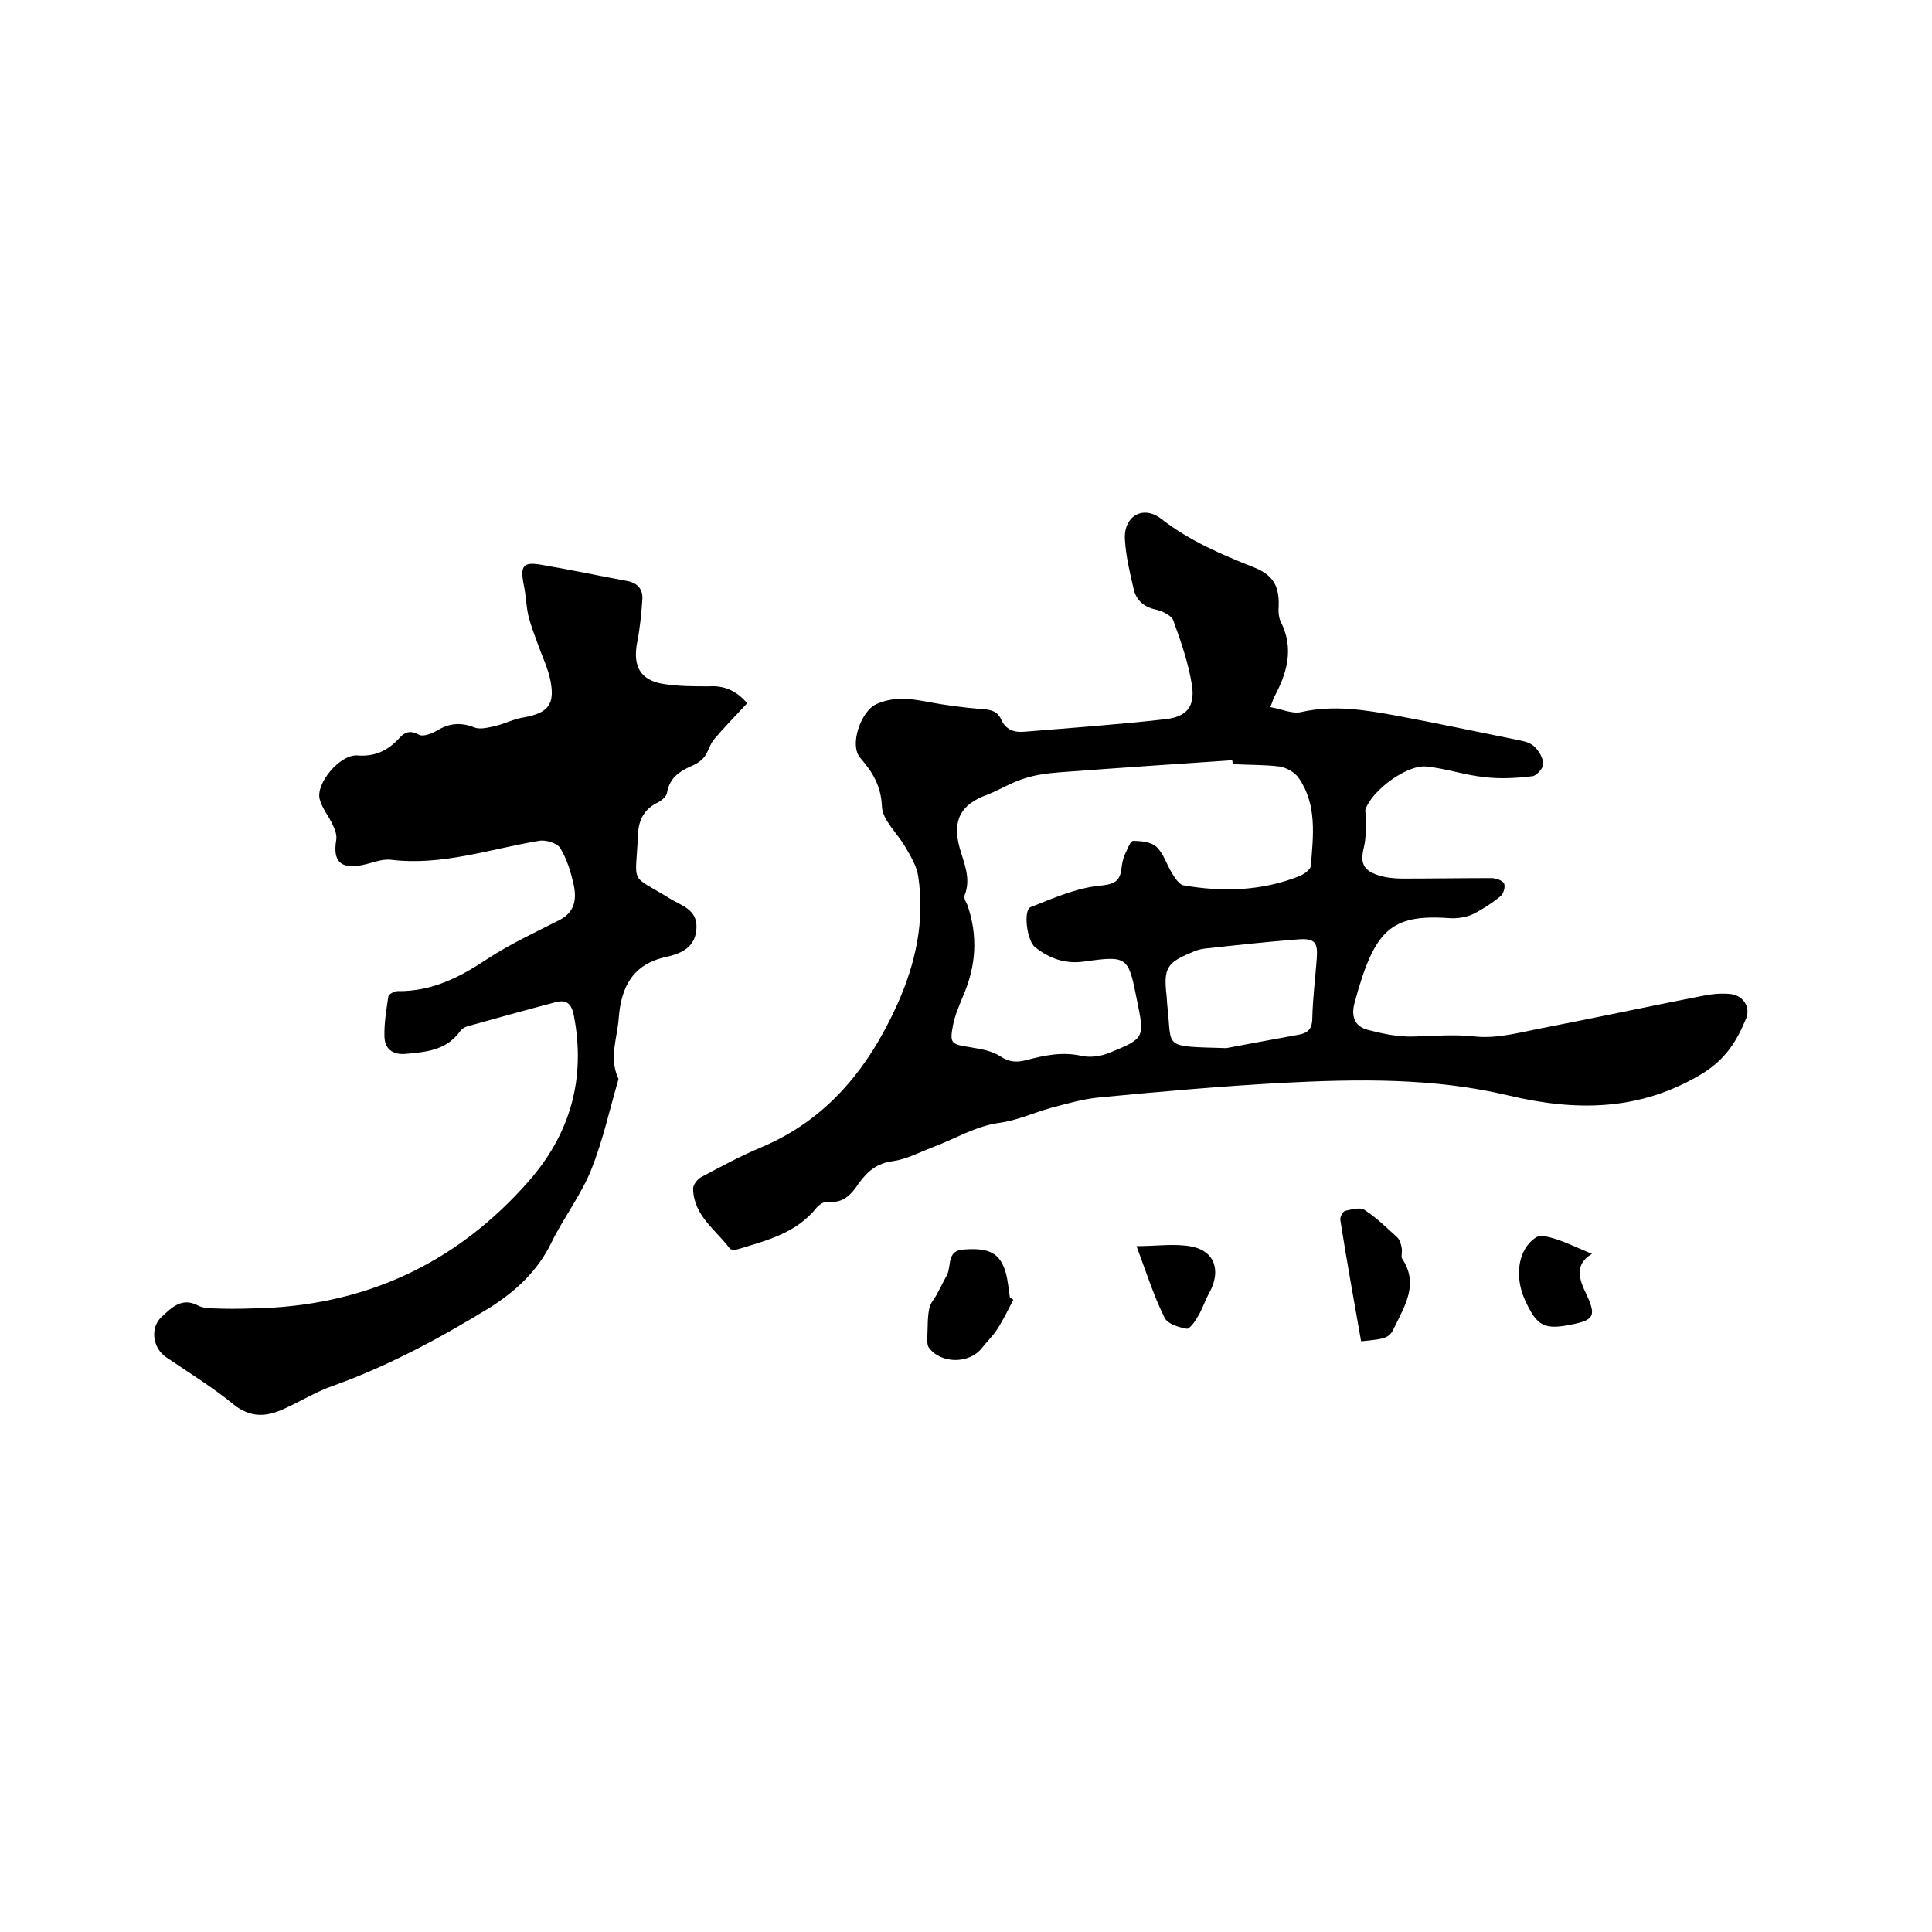
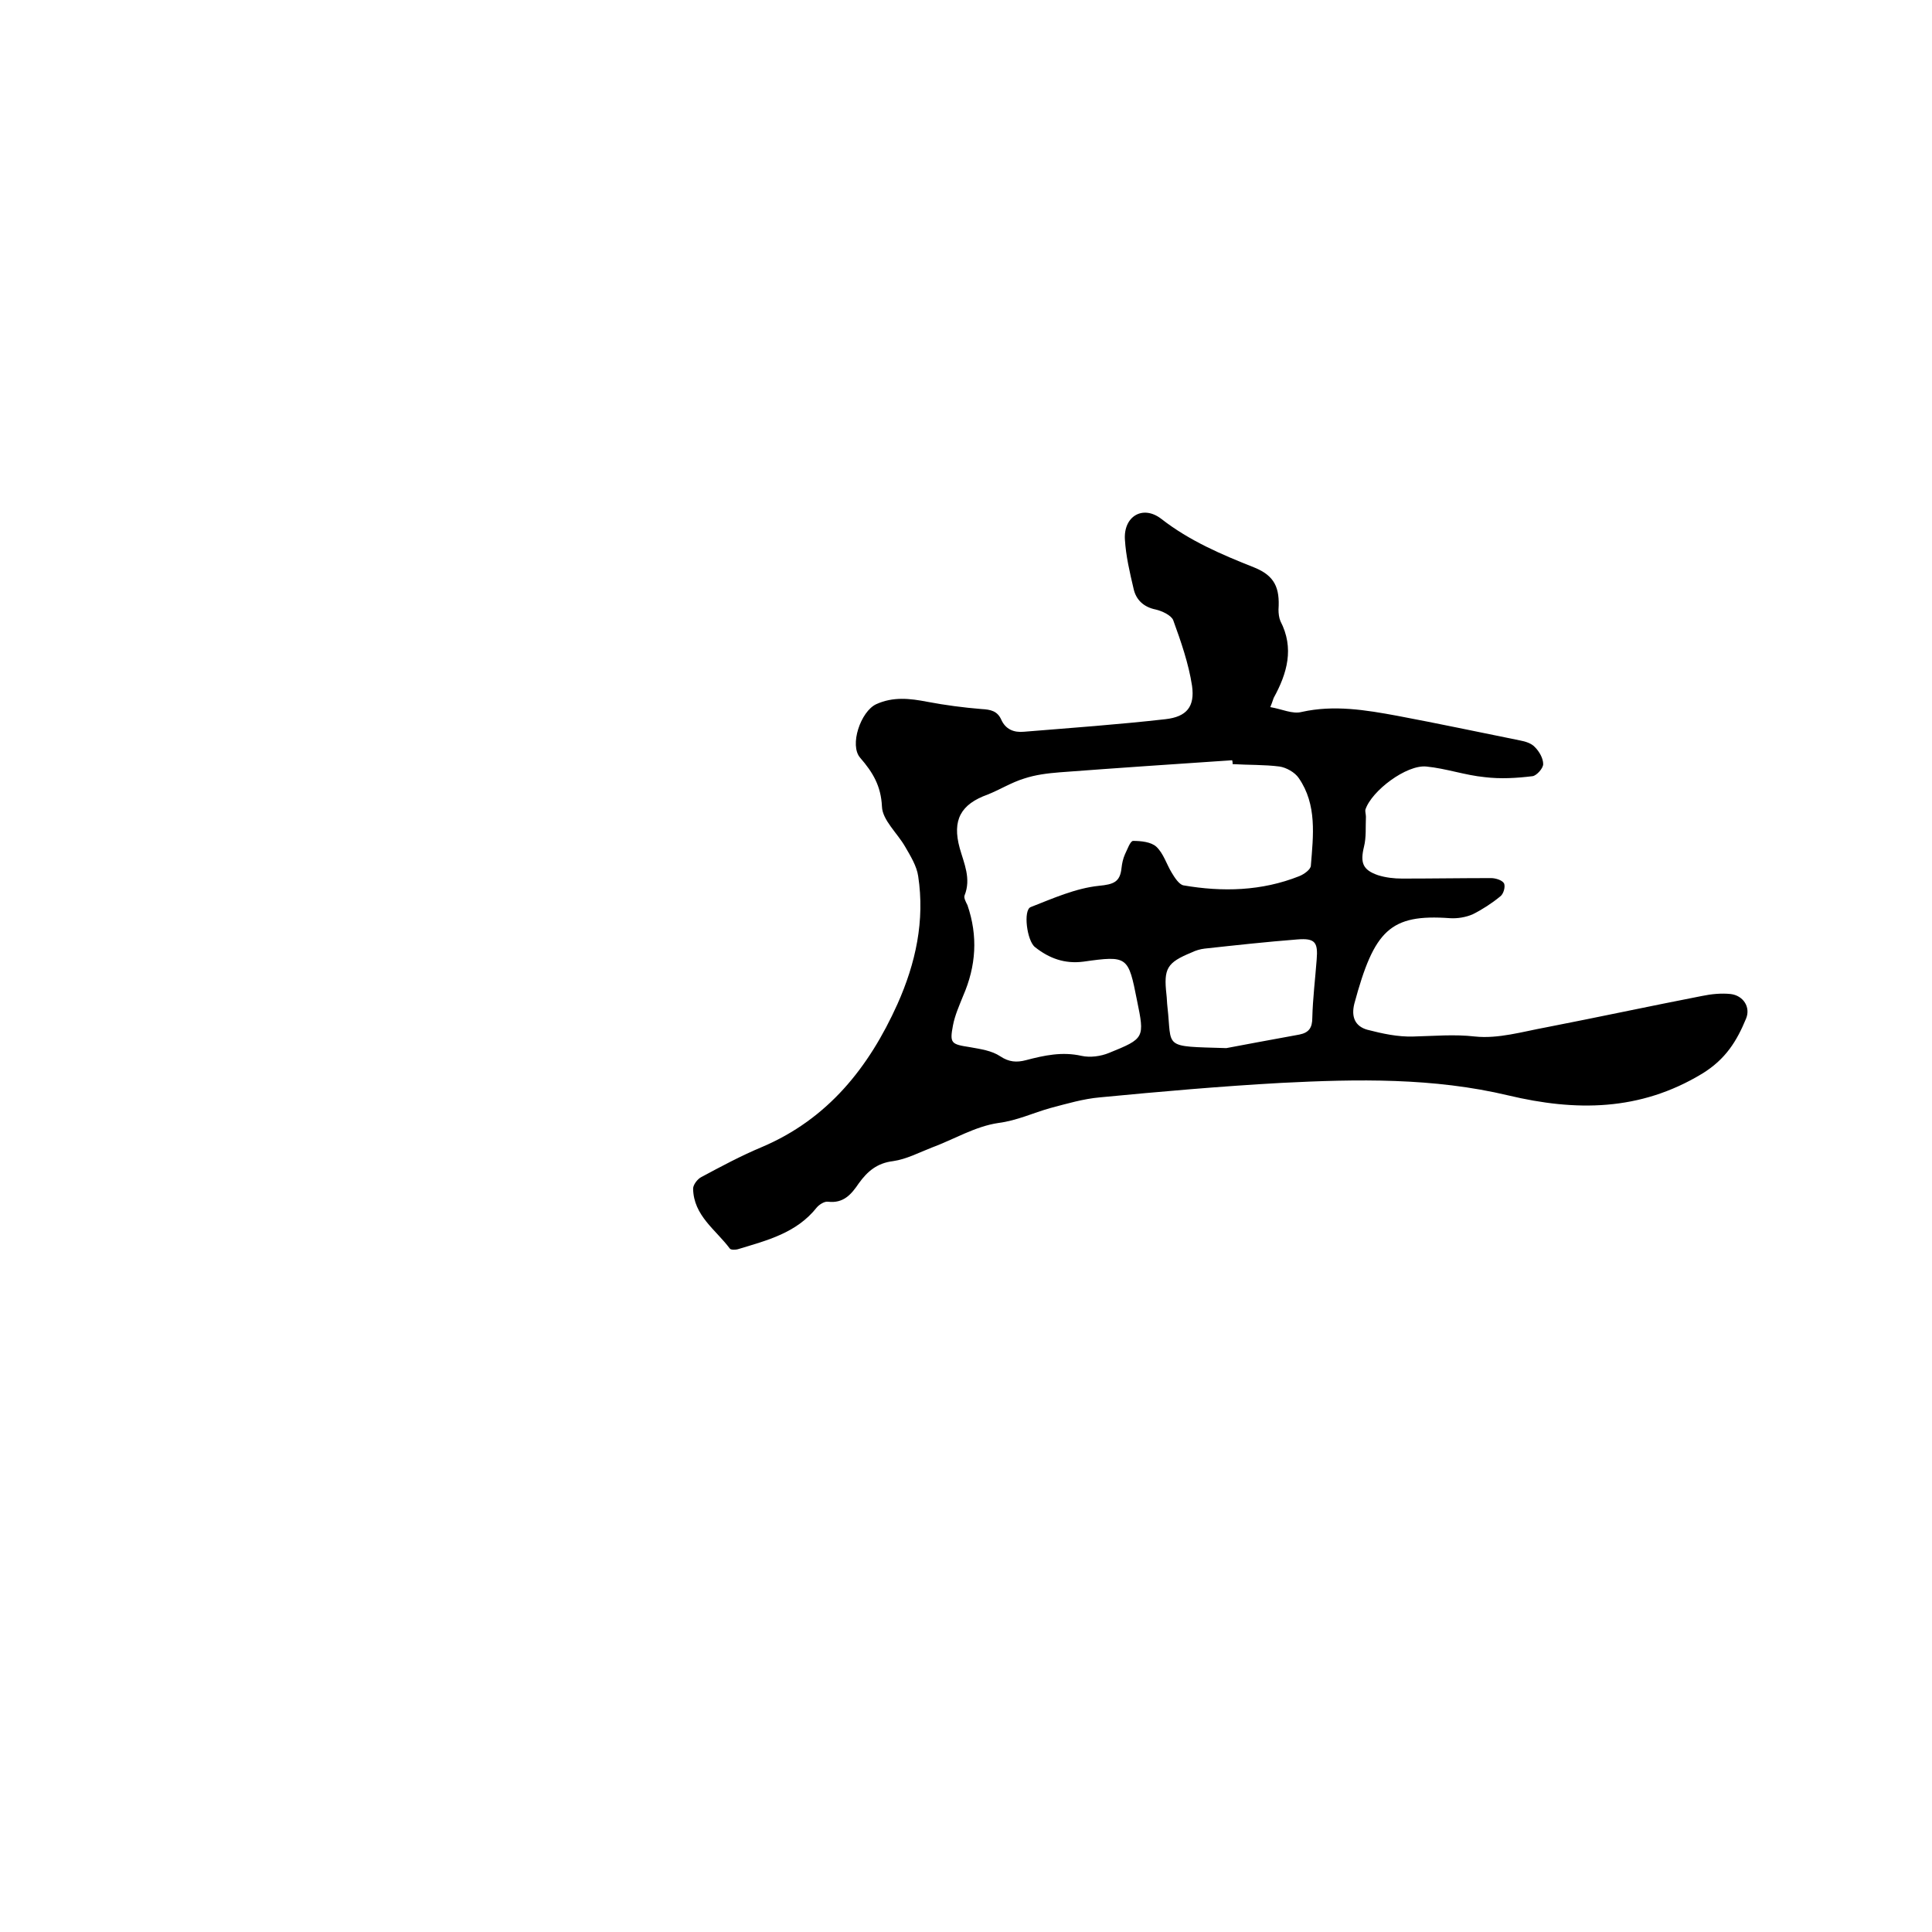
<svg xmlns="http://www.w3.org/2000/svg" enable-background="new 0 0 400 400" viewBox="0 0 400 400">
  <path d="m263 146.4c2.4.4 4.6 1.5 6.5 1 6.7-1.5 13.3-.4 19.8.8 8.5 1.6 17 3.4 25.4 5.1 1.1.2 2.4.6 3.1 1.4.9.9 1.7 2.3 1.7 3.5 0 .9-1.4 2.4-2.2 2.5-3.3.4-6.6.6-9.9.2-4.1-.4-8-1.8-12.1-2.2s-11.3 5-12.6 8.9c-.1.4.1 1 .1 1.5-.1 2.1.1 4.2-.4 6.2-.8 3.3-.3 4.8 2.9 5.9 1.6.5 3.3.7 5 .7 6.1 0 12.3-.1 18.4-.1.9 0 2.3.4 2.7 1.1.3.7-.1 2.2-.8 2.7-1.7 1.4-3.7 2.7-5.7 3.7-1.4.6-3.1.9-4.7.8-12.4-.9-15.7 2.5-19.8 17.7-.7 2.8.2 4.7 2.7 5.4 3.1.8 6.3 1.5 9.5 1.4 4.3-.1 8.5-.5 12.8 0 4.8.5 9.8-1 14.7-1.9 10.8-2.1 21.5-4.4 32.3-6.5 1.9-.4 4-.6 5.9-.4 2.6.3 4.2 2.7 3.2 5.1-1.9 4.6-4.2 8.4-9.1 11.4-12.9 7.8-26.2 7.8-40.1 4.5-15.5-3.7-31.3-3.4-47-2.6-12.6.7-25.1 1.8-37.6 3-3.4.3-6.8 1.3-10.2 2.2-3.6 1-6.9 2.6-10.8 3.1-4.8.7-9.2 3.4-13.8 5.1-2.6 1-5.2 2.4-8 2.8-3.3.4-5.3 2.1-7.1 4.6-1.5 2.2-3.1 4.2-6.4 3.8-.7-.1-1.8.6-2.3 1.2-4.2 5.3-10.3 6.8-16.2 8.6-.6.2-1.6.2-1.8-.1-2.9-3.9-7.5-6.8-7.6-12.4 0-.8.9-2 1.7-2.4 4.1-2.2 8.2-4.4 12.5-6.2 13.7-5.8 22.2-16.5 28.1-29.6 3.8-8.5 5.7-17.3 4.3-26.5-.3-2.1-1.6-4.2-2.7-6.1-1.6-2.8-4.7-5.5-4.8-8.3-.2-4.3-1.9-7.1-4.5-10.1-2.3-2.6.1-9.6 3.3-11.1 3.5-1.6 7-1.2 10.6-.5 3.7.7 7.5 1.2 11.2 1.5 1.9.1 3.3.4 4.1 2.2.9 2 2.6 2.7 4.7 2.5 9.8-.8 19.6-1.5 29.3-2.6 4.4-.5 6.1-2.6 5.5-6.9-.7-4.6-2.3-9.2-3.9-13.6-.4-1-2.3-1.9-3.6-2.2-2.5-.5-4.1-2-4.6-4.3-.8-3.4-1.6-6.8-1.8-10.2-.3-4.8 3.7-7.2 7.5-4.3 5.9 4.6 12.5 7.4 19.3 10.1 4.2 1.7 5.3 4.2 5 8.7 0 .8.1 1.7.4 2.4 2.9 5.6 1.4 10.8-1.4 15.9-.1.2-.2.7-.7 1.9zm-7.8 11.8c0-.3 0-.5-.1-.8-11.9.8-23.8 1.6-35.7 2.5-2.5.2-5 .5-7.4 1.3-2.6.8-5 2.3-7.5 3.3-5.6 2-7.4 5.3-5.8 11.1.9 3.2 2.4 6.3 1 9.8-.2.5.3 1.4.6 2 2.2 6.4 1.8 12.6-.9 18.8-.8 2-1.7 4-2.1 6.1-.7 3.7-.4 3.9 3.5 4.5 2.2.4 4.5.7 6.3 1.9s3.4 1.3 5.3.8c3.8-1 7.5-1.8 11.5-.9 1.8.4 4 .1 5.7-.6 7.4-3 7.4-3.1 5.8-10.9-1.8-9.1-1.9-9.3-11.1-8-3.9.5-7.1-.7-10-3-1.7-1.3-2.5-7.7-.9-8.3 4.6-1.8 9.3-3.9 14.1-4.4 3.1-.3 4.4-.8 4.7-3.7.1-.9.3-1.9.7-2.8.5-1 1.1-2.8 1.7-2.8 1.6 0 3.7.2 4.8 1.2 1.5 1.4 2.1 3.6 3.2 5.4.6 1 1.5 2.4 2.4 2.6 8.1 1.4 16.2 1.2 24-1.9 1-.4 2.4-1.4 2.4-2.2.5-6.2 1.3-12.6-2.5-18.1-.8-1.2-2.6-2.2-4-2.4-3.1-.4-6.4-.3-9.7-.5zm-1.3 58.8c3.1-.6 9.1-1.7 15.1-2.8 2-.4 2.7-1.4 2.7-3.5.1-4 .6-8 .9-12 .3-3.6-.3-4.5-4-4.2-6.4.5-12.8 1.2-19.2 1.9-.9.1-1.9.4-2.7.8-5.1 2.1-5.8 3.3-5.2 8.7.1.8.1 1.7.2 2.5 1 8.7-1.2 8.2 12.2 8.6z" />
-   <path d="m154.7 145.6c-2.4 2.6-4.7 4.9-6.8 7.4-.9 1-1.2 2.5-2 3.6-.5.7-1.3 1.3-2.1 1.7-2.7 1.2-5.1 2.4-5.7 5.8-.1.8-1.1 1.6-1.8 2-2.9 1.3-4.1 3.7-4.2 6.6-.5 10.9-1.9 8.1 6.7 13.4 2.3 1.4 5.5 2.2 5.4 5.9-.1 4.1-3.1 5.4-6.2 6.1-7 1.5-9.4 6.2-9.9 12.7-.3 4.1-2 8.1-.2 12.2.1.2.2.4.1.6-1.8 6.2-3.2 12.6-5.6 18.6-2.1 5.2-5.7 9.9-8.2 15-2.9 6-7.5 10.2-12.9 13.6-10.3 6.3-20.9 12-32.3 16.1-3.5 1.2-6.7 3.2-10 4.7-3.6 1.7-7 2.1-10.6-.8-4.4-3.6-9.3-6.6-14-9.8-2.8-1.9-3.4-6.1-.9-8.4 2-1.8 4.1-4.1 7.5-2.3 1 .5 2.2.6 3.4.6 2.5.1 5.1.1 7.6 0 23.1-.3 42.4-9.1 57.6-26.5 8.6-9.9 11.7-21.3 9.2-34.2-.5-2.5-1.6-3.3-3.8-2.7-6.1 1.6-12.2 3.3-18.3 5-.6.2-1.2.6-1.5 1.1-2.9 3.9-7 4.2-11.3 4.6-2.8.2-4.2-1.2-4.3-3.5-.1-2.8.4-5.6.8-8.4.1-.5 1.3-1.1 1.9-1.1 7 .1 12.8-2.8 18.5-6.6 4.7-3.1 9.9-5.5 15-8.1 3.2-1.6 3.6-4.3 3-7.2-.6-2.7-1.4-5.4-2.8-7.7-.7-1.1-3.1-1.8-4.5-1.5-10.2 1.7-20 5.2-30.6 3.9-1.9-.2-3.9.7-5.9 1.1-4.5.9-6.1-.8-5.4-5.1.2-1-.2-2.2-.7-3.2-.8-1.8-2.2-3.4-2.7-5.3-.9-3.3 4.2-9.3 7.7-9.1 3.6.3 6.3-.9 8.7-3.5 1.1-1.3 2.3-1.8 4.1-.8.9.5 2.6-.2 3.7-.8 2.6-1.6 5-1.8 7.8-.7 1.2.5 3 0 4.4-.3 2-.5 3.9-1.5 6-1.8 4.8-.9 6.3-2.6 5.4-7.4-.5-2.7-1.8-5.3-2.7-7.9-.7-1.9-1.4-3.7-1.9-5.7-.5-2.2-.5-4.4-1-6.6-.7-3.7-.1-4.6 3.5-4 6 1 12 2.3 18 3.4 2.1.4 3.2 1.7 3.1 3.7-.2 3-.5 6.1-1.1 9.1-.9 4.9.7 7.7 5.4 8.5 3.1.5 6.3.5 9.5.5 3-.2 5.6.8 7.9 3.5z" />
-   <path d="m209.8 269.1c-1.1 2.1-2.1 4.2-3.4 6.2-.9 1.4-2.2 2.6-3.2 3.9-2.6 3.2-8.4 3.2-10.9-.2-.4-.6-.3-1.6-.3-2.4.1-1.9 0-3.8.4-5.7.2-1.1 1.1-2 1.6-3 .7-1.3 1.4-2.7 2.1-4 .9-1.9-.1-5 3.4-5.2 5.3-.4 7.5.7 8.7 4.7.5 1.7.6 3.5.9 5.3.3.1.5.3.7.4z" />
-   <path d="m281.8 277.7c-1.5-8.5-3-16.8-4.3-25.1-.1-.6.5-1.8 1-1.9 1.3-.3 3.1-.8 4-.2 2.5 1.6 4.6 3.7 6.8 5.7.5.5.8 1.4.9 2.2.2.7-.2 1.7.1 2.2 3.4 5.1.7 9.5-1.5 14-1.1 2.4-1.6 2.6-7 3.1z" />
-   <path d="m329.6 259.6c-3.7 2.2-2.7 5.2-1.1 8.5 2 4.3 1.5 5.2-3 6.1-5.8 1.2-7.3.4-9.8-5.1-2.2-4.9-1.4-10.5 2.3-12.9.9-.6 2.7-.1 4 .3 2.5.8 4.9 2 7.6 3.1z" />
-   <path d="m235.3 258c4.2 0 8-.6 11.5.1 4.8 1 6 5.1 3.6 9.5-.9 1.6-1.4 3.3-2.3 4.8-.6 1.1-1.8 2.8-2.4 2.7-1.7-.3-4-1-4.6-2.3-2.2-4.4-3.7-9.2-5.8-14.8z" />
</svg>